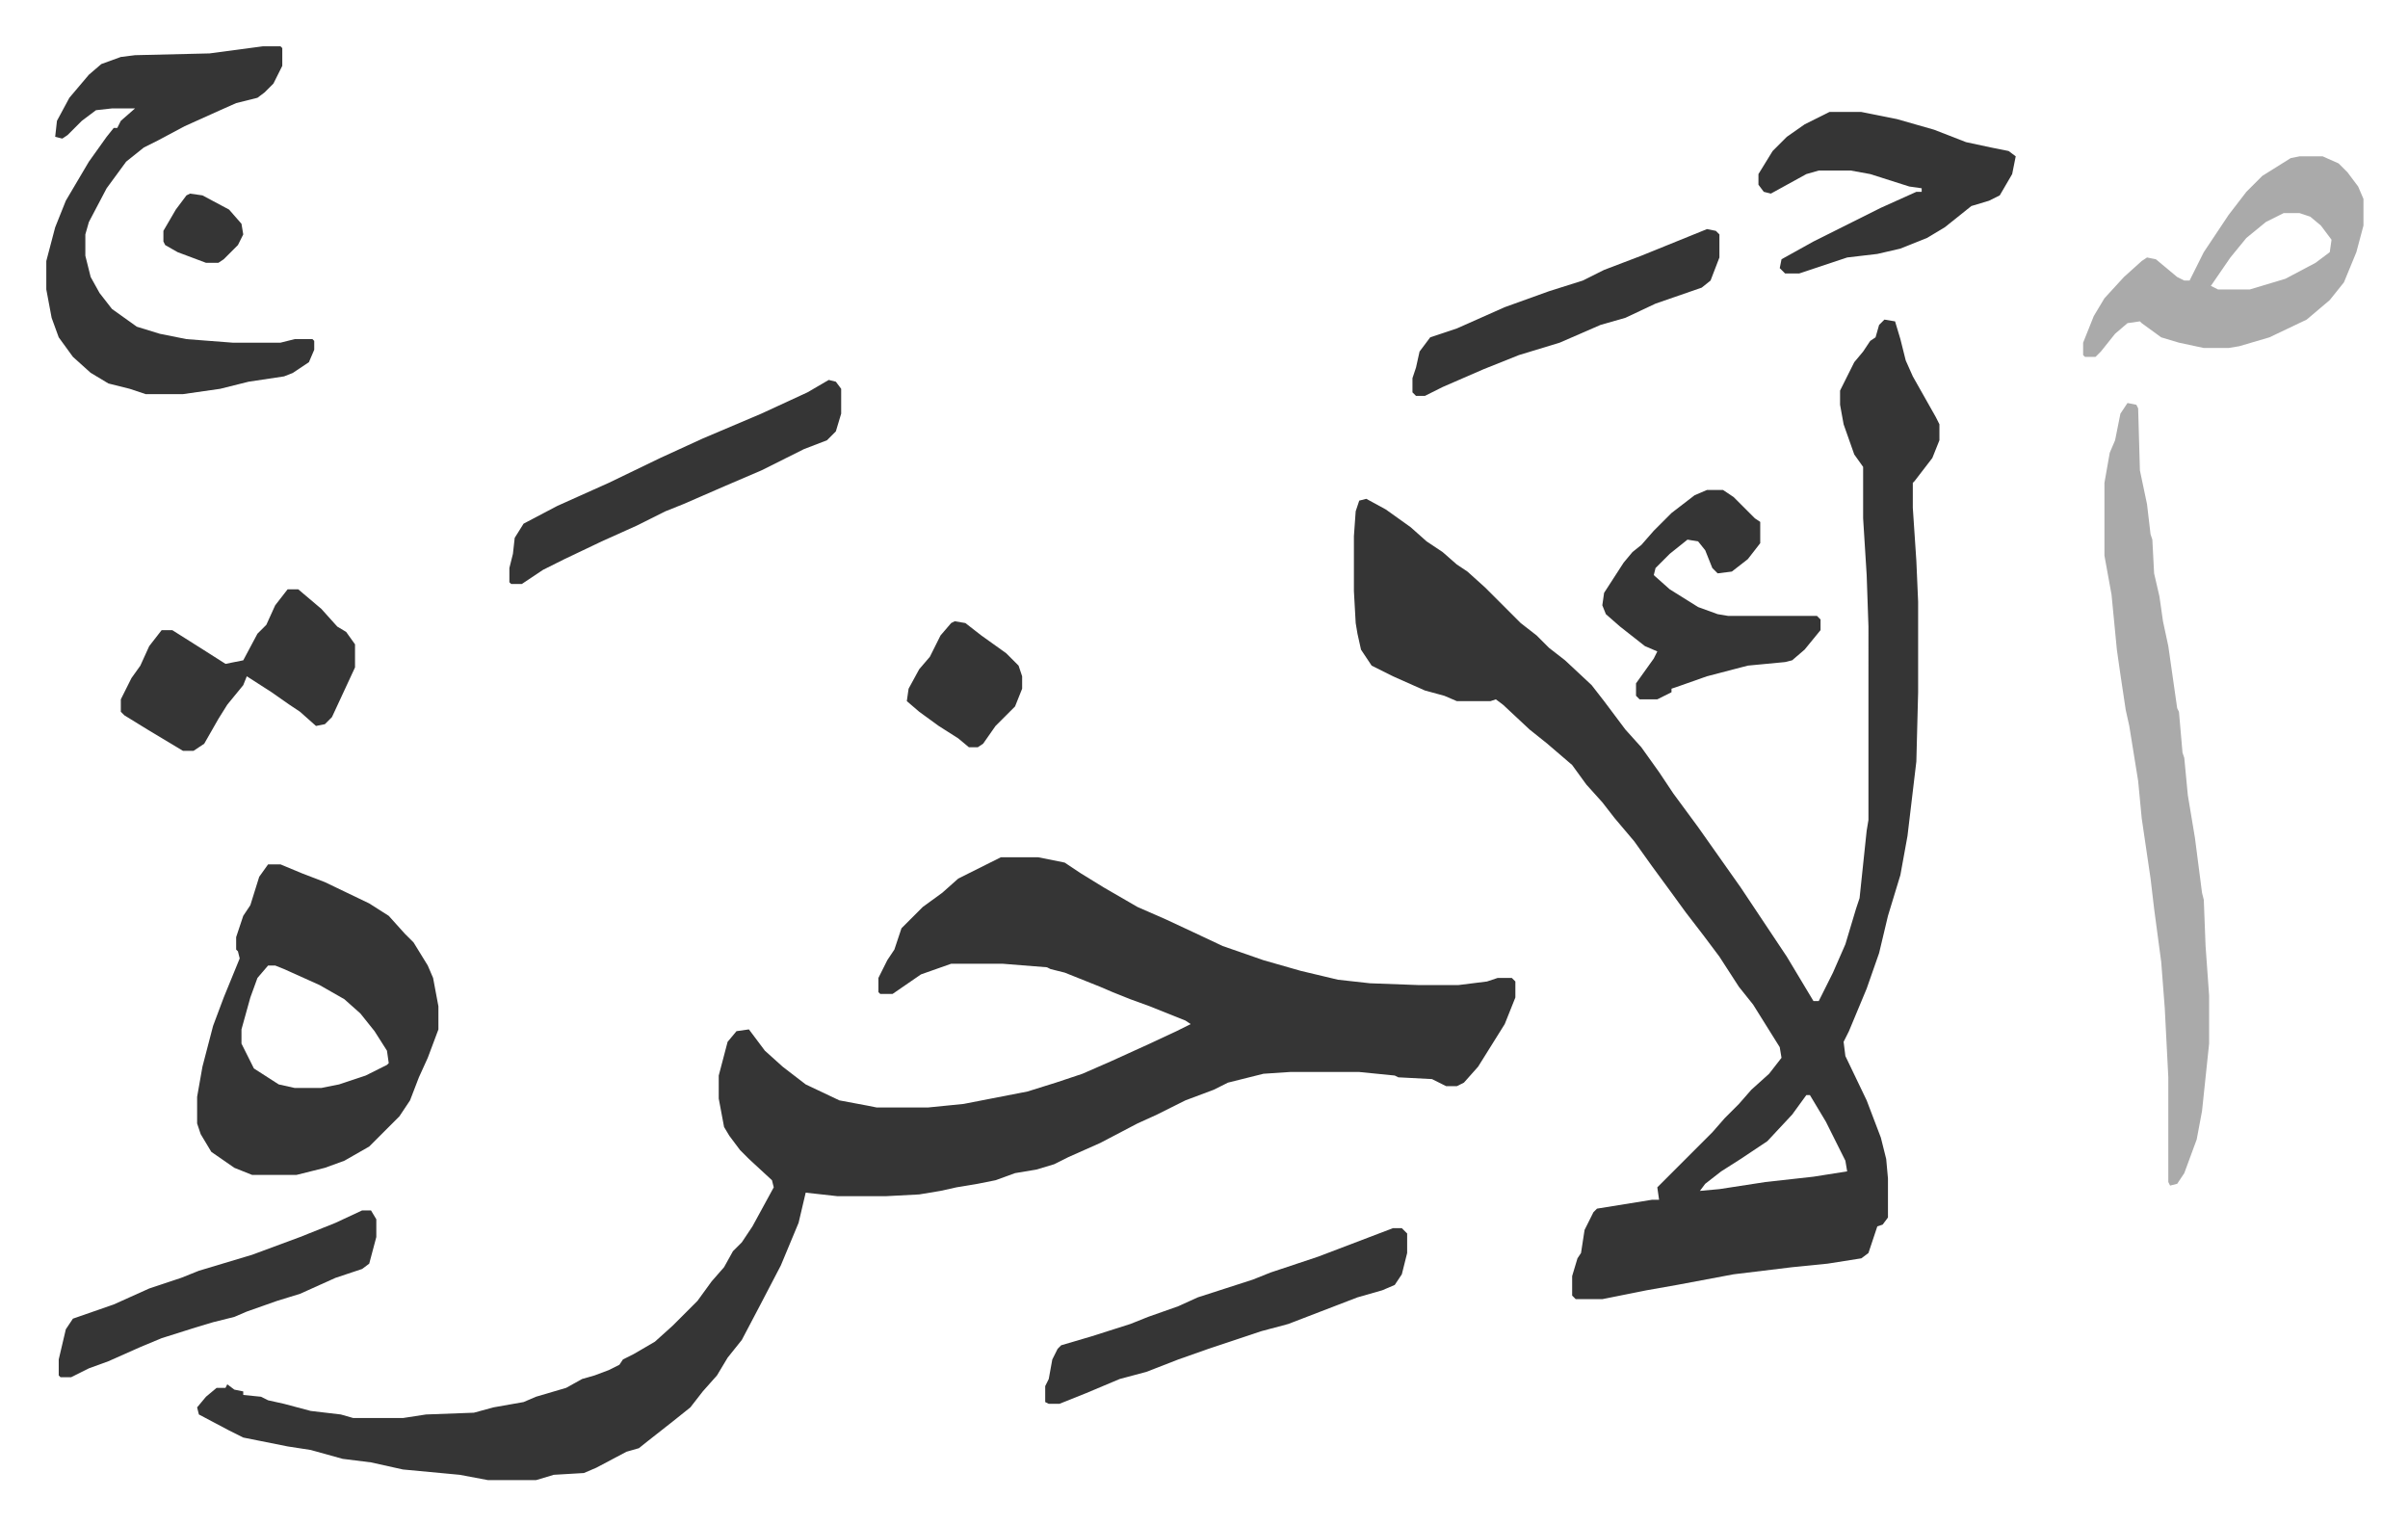
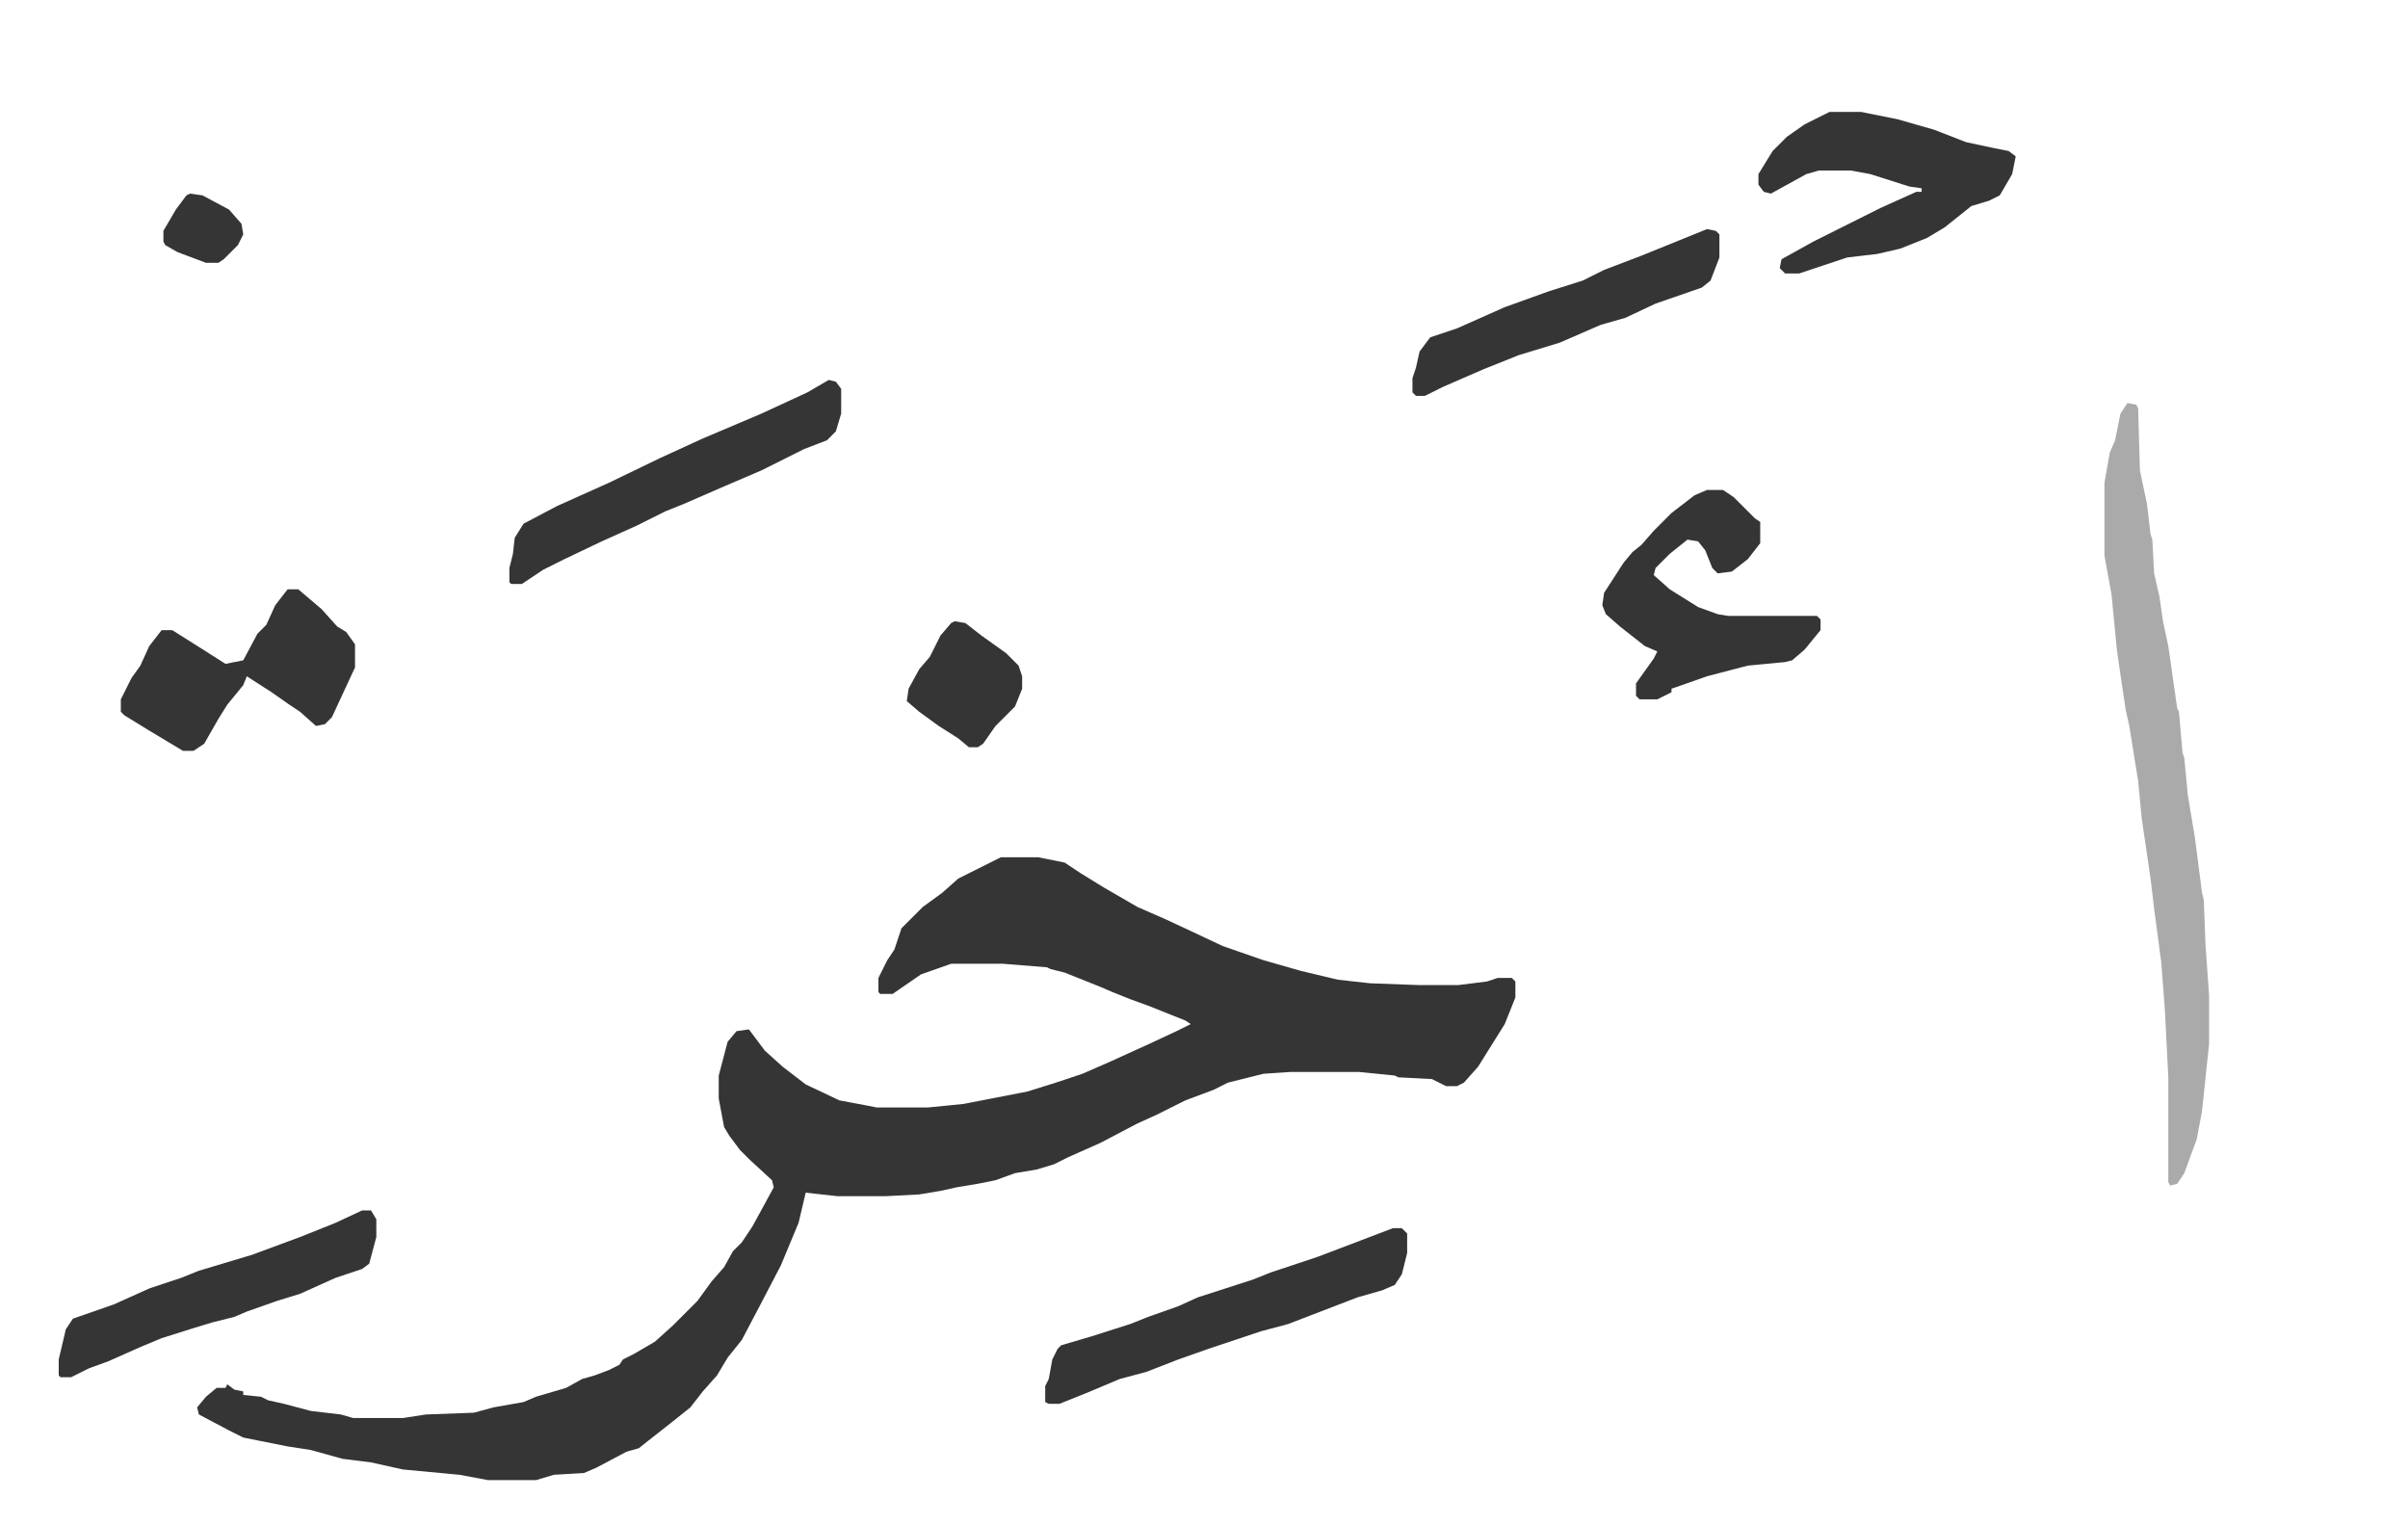
<svg xmlns="http://www.w3.org/2000/svg" role="img" viewBox="-26.10 258.90 1357.20 859.20">
  <path fill="#353535" id="rule_normal" d="M538 742h21l15 3 9 6 13 8 19 11 16 7 15 7 17 8 23 8 21 6 21 5 18 2 27 1h23l16-2 6-2h8l2 2v9l-6 15-15 24-8 9-4 2h-6l-8-4-19-1-2-1-20-2h-39l-15 1-20 5-8 4-16 6-16 8-11 5-21 11-18 8-8 4-10 3-12 2-11 4-10 2-12 2-9 2-12 2-19 1h-27l-18-2-4 17-10 24-12 23-10 19-8 10-6 10-8 9-7 9-10 8-14 11-5 4-7 2-17 9-7 3-17 1-10 3h-27l-16-3-32-3-18-4-16-2-18-5-13-2-25-5-8-4-17-9-1-4 5-6 6-5h5l1-2 4 3 5 1v2l10 1 4 2 9 2 15 4 17 2 7 2h28l13-2 27-1 11-3 17-3 7-3 17-5 9-5 7-2 8-3 6-3 2-3 6-3 12-7 10-9 14-14 8-11 7-8 5-9 5-5 6-9 12-22-1-4-13-12-5-5-6-8-3-5-3-16v-13l5-19 5-6 7-1 9 12 10 9 13 10 19 9 16 3 5 1h29l20-2 36-7 16-5 15-5 16-7 22-10 15-7 8-4-3-2-20-8-11-4-10-4-7-3-15-6-5-2-8-2-2-1-25-2h-29l-17 6-16 11h-7l-1-1v-8l5-10 4-6 4-12 12-12 11-8 9-8 16-8z" />
-   <path fill="#353535" id="rule_normal" d="M1036 439l6 1 3 10 3 12 4 9 13 23 2 4v9l-4 10-10 13-1 1v14l2 30 1 23v51l-1 39-5 42-4 22-7 23-5 21-7 20-10 24-3 6 1 8 12 25 8 21 3 12 1 11v22l-3 4-3 1-5 15-4 3-19 3-20 2-33 4-32 6-17 3-25 5h-15l-2-2v-11l3-10 2-3 2-13 5-10 2-2 31-5h4l-1-7 31-31 7-8 8-8 7-8 10-9 7-9-1-6-15-24-8-10-11-17-9-12-10-13-8-11-11-15-10-14-11-13-7-9-9-10-8-11-14-12-10-8-15-14-4-3-3 1h-19l-7-3-11-3-18-8-12-6-6-9-2-9-1-6-1-18v-31l1-14 2-6 4-1 11 6 14 10 9 8 9 6 8 7 6 4 10 9 20 20 9 7 7 7 9 7 15 14 7 9 12 16 9 10 10 14 8 12 14 19 12 17 12 17 26 39 12 20 3 5h3l8-16 7-16 6-20 2-6 4-38 1-6V612l-1-29-2-32v-29l-5-7-6-17-2-11v-8l8-16 5-6 4-6 3-2 2-7zm-44 437l-8 11-14 15-15 10-11 7-9 7-3 4 11-1 26-4 27-3 19-3-1-6-11-22-9-15zM125 746h7l12 5 13 5 25 12 11 7 9 10 5 5 8 13 3 7 3 16v13l-6 16-5 11-5 13-6 9-17 17-14 8-11 4-16 4h-25l-10-4-13-9-6-10-2-6v-15l3-17 6-23 6-16 9-22-1-4-1-1v-7l4-12 4-6 5-16zm0 57l-6 7-4 11-5 18v8l7 14 14 9 9 2h15l10-2 15-5 12-6 1-1-1-7-7-11-8-10-9-8-14-8-20-9-5-2z" />
  <path fill="#aaa" id="rule_hamzat_wasl" d="M1173 486l5 1 1 2 1 35 4 19 2 17 1 3 1 19 3 13 2 14 3 14 5 35 1 2 2 23 1 3 2 21 4 24 4 31 1 4 1 26 2 28v27l-4 38-3 16-7 19-4 6-4 1-1-2v-59l-2-39-2-26-4-30-2-17-5-34-2-21-5-31-2-9-3-20-2-14-3-31-4-22v-41l3-17 3-7 3-15z" />
-   <path fill="#353535" id="rule_normal" d="M122 285h10l1 1v10l-5 10-5 5-4 3-12 3-9 4-20 9-15 8-8 4-10 8-11 15-10 19-2 7v12l3 12 5 9 7 9 14 10 13 4 15 3 26 2h27l8-2h10l1 1v5l-3 7-9 6-5 2-20 3-16 4-21 3H56l-9-3-12-3-10-6-10-9-8-11-4-11-3-16v-16l5-19 6-15 13-22 10-14 4-5h2l2-4 8-7H37l-9 1-8 6-8 8-3 2-4-1 1-9 7-13 11-13 7-6 11-4 8-1 42-1z" />
-   <path fill="#aaa" id="rule_hamzat_wasl" d="M1270 347h13l9 4 5 5 6 8 3 7v15l-4 15-7 17-8 10-13 11-21 10-17 5-6 1h-14l-14-3-10-3-11-8-1-1-7 1-7 6-8 10-3 3h-6l-1-1v-7l6-15 6-10 11-12 10-9 3-2 5 1 12 10 4 2h3l8-16 14-21 10-13 9-9 16-10zm-9 32l-10 5-11 9-9 11-11 16 4 2h18l20-6 17-9 8-6 1-7-6-8-6-5-6-2z" />
  <path fill="#353535" id="rule_normal" d="M1005 322h18l20 4 21 6 18 7 14 3 10 2 4 3-2 10-7 12-6 3-10 3-10 8-5 4-10 6-15 6-13 3-17 2-27 9h-8l-3-3 1-5 18-10 22-11 16-8 20-9h3v-2l-7-1-22-7-11-2h-18l-7 2-20 11-4-1-3-4v-6l8-13 8-8 10-7zm-69 213h9l6 4 12 12 3 2v12l-7 9-9 7-8 1-3-3-4-10-4-5-6-1-10 8-8 8-1 4 9 8 16 10 11 4 6 1h50l2 2v6l-9 11-7 6-4 1-21 2-23 6-17 6-3 1v2l-8 4h-10l-2-2v-7l10-14 2-4-7-3-14-11-8-7-2-5 1-7 11-17 5-6 5-4 7-8 10-10 13-10zM759 951h5l3 3v11l-3 12-4 6-7 3-14 4-39 15-15 4-30 10-17 6-18 7-15 4-19 8-15 6h-6l-2-1v-9l2-4 2-11 3-6 2-2 17-5 22-7 10-4 17-6 11-5 31-10 10-4 27-9zM136 591h6l13 11 9 10 5 3 5 7v13l-13 28-4 4-5 1-9-8-6-4-10-7-14-9-2 5-9 11-5 8-8 14-6 4h-6l-20-12-13-8-2-2v-7l6-12 5-7 5-11 7-9h6l19 12 11 7 10-2 8-15 5-5 5-11zm305-118l4 1 3 4v14l-3 10-5 5-13 5-10 5-14 7-21 9-23 10-10 4-16 8-20 9-21 10-12 6-12 8h-6l-1-1v-8l2-8 1-9 5-8 19-10 29-13 29-14 24-11 33-14 26-12zM178 941h5l3 5v10l-4 15-4 3-15 5-20 9-13 4-17 6-7 3-12 3-10 3-19 6-12 5-18 8-11 4-10 5H8l-1-1v-9l4-17 4-6 23-8 20-9 18-6 10-4 30-9 27-10 20-8zm758-553l5 1 2 2v13l-5 13-5 4-26 9-17 8-14 4-23 10-23 7-20 8-23 10-10 5h-5l-2-2v-8l2-6 2-9 6-8 15-5 27-12 25-9 19-6 12-6 21-8zM512 609l6 1 9 7 14 10 7 7 2 6v7l-4 10-11 11-7 10-3 2h-5l-6-5-11-7-11-8-7-6 1-7 6-11 6-7 6-12 6-7zM81 368l7 1 15 8 7 8 1 6-3 6-8 8-3 2h-7l-16-6-7-4-1-2v-6l7-12 6-8z" />
</svg>